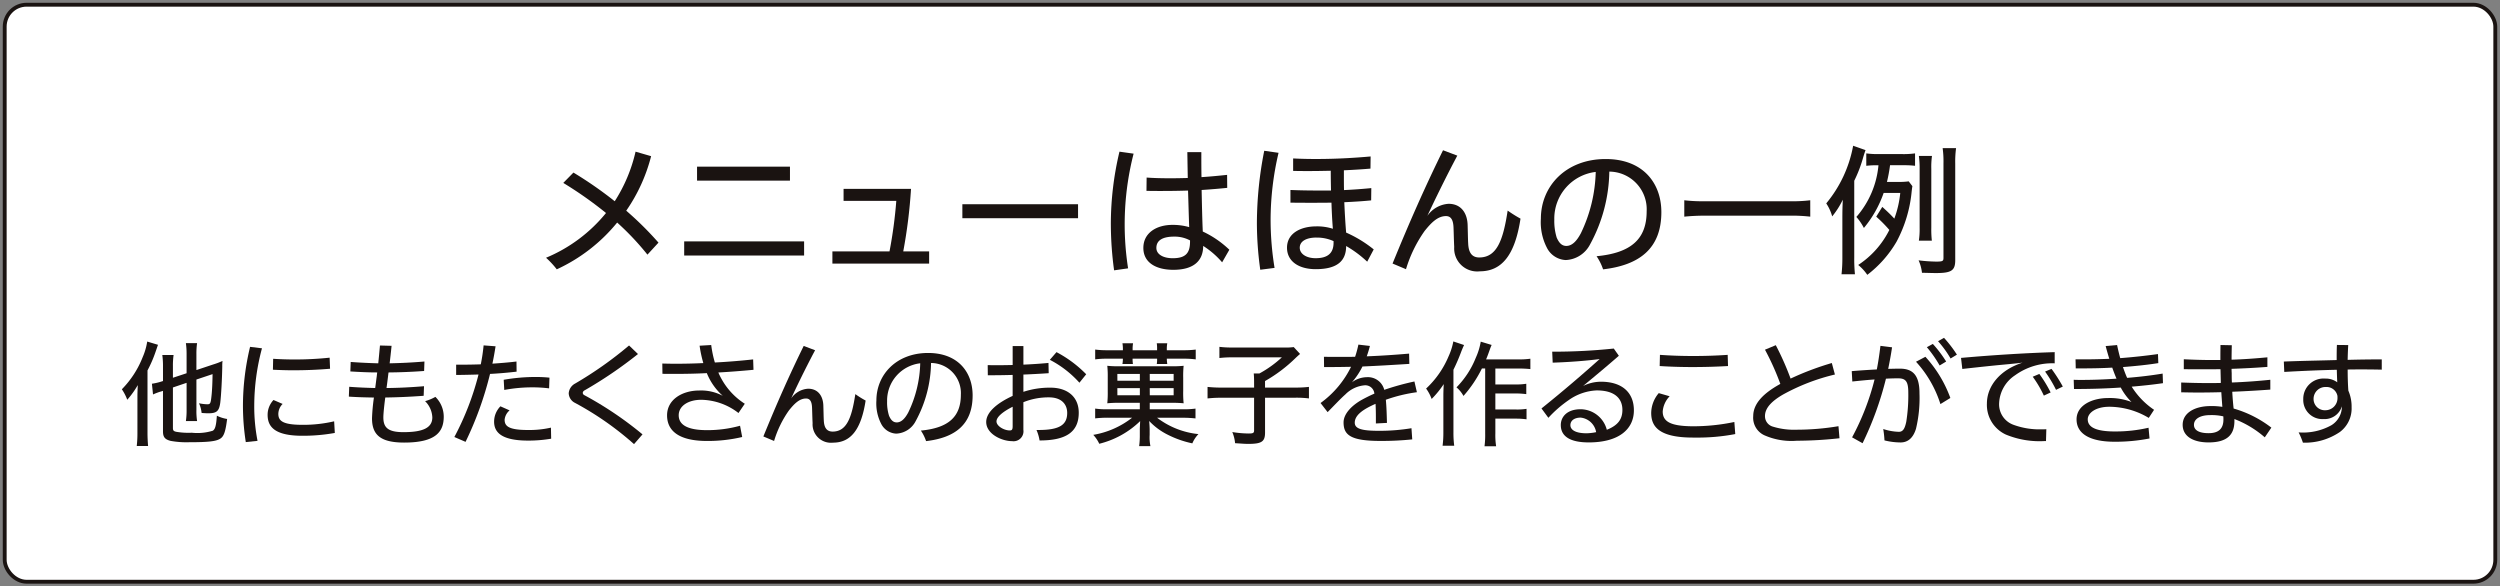
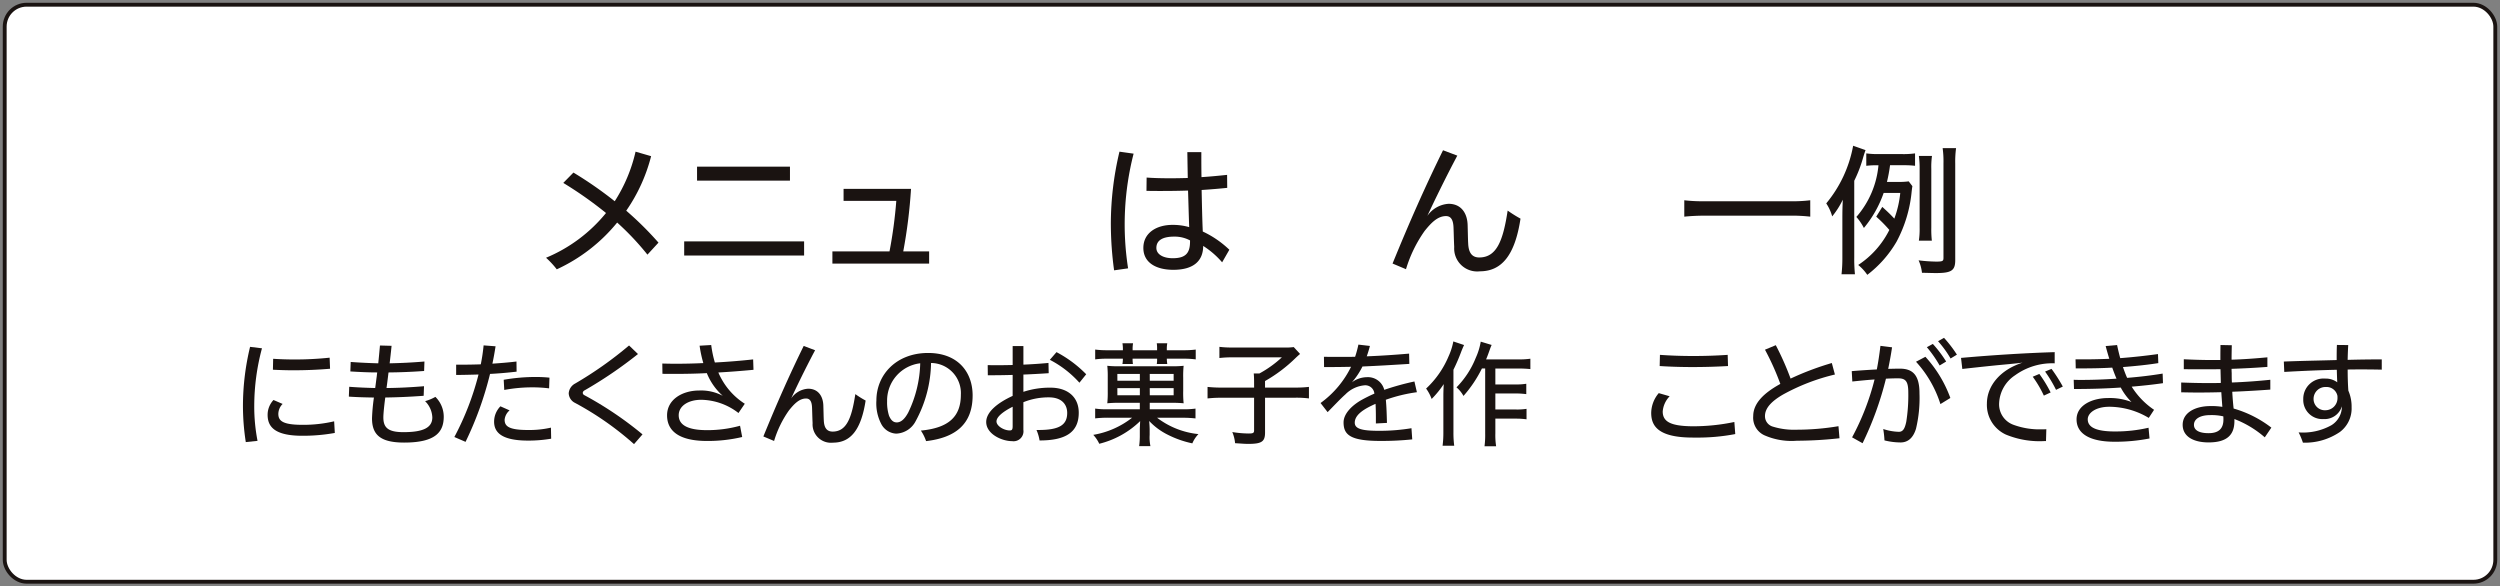
<svg xmlns="http://www.w3.org/2000/svg" width="324" height="76" viewBox="0 0 324 76">
  <rect x="0" y="0" width="324" height="76" fill="#808080" stroke="none" />
  <defs>
    <clipPath id="clip-path">
      <rect id="長方形_25077" data-name="長方形 25077" width="324" height="76" fill="none" />
    </clipPath>
  </defs>
  <g id="グループ_27548" data-name="グループ 27548" transform="translate(0 0)">
    <g id="グループ_27547" data-name="グループ 27547" transform="translate(0 0)" clip-path="url(#clip-path)">
      <rect id="長方形_25074" data-name="長方形 25074" width="322.779" height="74.781" rx="2.835" transform="translate(0.61 0.611)" fill="#fff" />
      <rect id="長方形_25075" data-name="長方形 25075" width="322.779" height="74.781" rx="2.835" transform="translate(0.61 0.611)" fill="none" stroke="#1a1311" stroke-miterlimit="10" stroke-width="0.5" />
      <path id="パス_71497" data-name="パス 71497" d="M32.541,10.769a50.725,50.725,0,0,1,5.351,3.716,20.228,20.228,0,0,0,2.7-6.426l2.016.585a21.891,21.891,0,0,1-3.225,7.067,42.449,42.449,0,0,1,4.179,4.138l-1.431,1.556a34.975,34.975,0,0,0-3.923-4.158,21.9,21.9,0,0,1-7.827,6.062,11.359,11.359,0,0,0-1.392-1.5,19.8,19.8,0,0,0,7.773-5.8,50.655,50.655,0,0,0-5.537-3.9Z" transform="translate(41.777 11.596)" fill="#1a1311" />
      <path id="パス_71498" data-name="パス 71498" d="M51.863,20.374H36.322V18.542H51.863ZM37.989,8.856H50.03v1.812H37.989Z" transform="translate(52.349 12.742)" fill="#1a1311" />
      <path id="パス_71499" data-name="パス 71499" d="M56.726,18.146v1.575H44.19V18.146h7.4a58.452,58.452,0,0,0,.881-6.555H45.638V10.035H54.38a66.513,66.513,0,0,1-1.008,8.111Z" transform="translate(63.689 14.438)" fill="#1a1311" />
-       <rect id="長方形_25076" data-name="長方形 25076" width="14.992" height="1.812" transform="translate(124.723 26.469)" fill="#1a1311" />
      <path id="パス_71500" data-name="パス 71500" d="M61.923,8.318a36.908,36.908,0,0,0-.715,14.863l-1.814.258a44.917,44.917,0,0,1-.422-5.967A40.5,40.5,0,0,1,60.09,8.06ZM73.395,22.4a10.922,10.922,0,0,0-2.456-2.124c0,1.831-1.118,3.095-3.867,3.095-2.275,0-3.886-.954-3.886-2.836,0-1.941,1.687-2.987,3.777-2.987a7.673,7.673,0,0,1,2.163.293c-.056-1.48-.093-3.056-.149-4.741-1.118.037-2.251.054-3.425.054-.659,0-1.3,0-1.963-.017l.02-1.722c1.045.076,2.09.093,3.132.093.735,0,1.467-.017,2.2-.037q-.029-1.595-.056-3.351H70.7c0,1.136,0,2.217.02,3.241,1.155-.073,2.253-.183,3.318-.293l.017,1.683c-1.062.11-2.161.2-3.318.276.039,1.829.073,3.587.149,5.382a12.788,12.788,0,0,1,3.445,2.361Zm-6.213-3.331c-1.392,0-2.309.419-2.309,1.466,0,.819.859,1.334,2.126,1.334,1.7,0,2.236-.7,2.236-2.158v-.149a4.2,4.2,0,0,0-2.053-.493" transform="translate(84.993 11.596)" fill="#1a1311" />
-       <path id="パス_71501" data-name="パス 71501" d="M69.53,8.272A38.114,38.114,0,0,0,68.5,17a38.818,38.818,0,0,0,.513,6.187l-1.853.239a44.05,44.05,0,0,1-.437-6.1,48.827,48.827,0,0,1,.952-9.318Zm1.54,4.816c1.247.054,2.456.071,3.628.071h1.631c-.017-.861-.034-1.7-.034-2.563-.918.02-1.853.039-2.805.039-.679,0-1.374,0-2.07-.02V9c1.008.054,2,.073,2.966.073,2.6,0,5-.144,7.077-.329l-.02,1.575c-1.045.09-2.2.163-3.445.219v.749c0,.6,0,1.21.017,1.814,1.23-.056,2.419-.146,3.537-.256l-.02,1.592c-1.1.11-2.273.183-3.481.237.056,1.3.129,2.636.239,3.936a15.917,15.917,0,0,1,3.574,2.18l-.845,1.592a14.526,14.526,0,0,0-2.729-2.031c0,1.829-1.028,3-3.94,3-2.217,0-3.723-1.024-3.723-2.782,0-1.9,1.814-2.765,3.8-2.765a6.645,6.645,0,0,1,2.143.312c-.09-1.08-.146-2.234-.183-3.387-.862.017-1.741.017-2.622.017s-1.777,0-2.693-.017Zm3.354,6.167c-1.228,0-2.146.441-2.146,1.319,0,.785.845,1.356,2.053,1.356,1.56,0,2.329-.641,2.329-2.014v-.2a5.174,5.174,0,0,0-2.236-.458" transform="translate(96.17 11.533)" fill="#1a1311" />
      <path id="パス_71502" data-name="パス 71502" d="M82.32,8.682c-1.558,2.929-3.115,6.15-3.886,7.816a3.614,3.614,0,0,1,2.751-1.573c1.687,0,2.436,1.28,2.473,2.763.037,1.263.037,1.795.073,2.419.056,1.058.422,1.773,1.431,1.773,2.292,0,3.1-2.251,3.684-6.077a16.245,16.245,0,0,0,1.665,1.044c-.713,4.687-2.4,6.828-5.278,6.828a2.983,2.983,0,0,1-3.315-3.151c-.054-1.151-.054-1.683-.09-2.561-.039-.824-.259-1.446-.974-1.446-1.1,0-1.941.9-2.766,1.922a17.107,17.107,0,0,0-2.419,4.96l-1.741-.732c2.236-5.475,4.214-9.94,6.543-14.683Z" transform="translate(106.547 11.488)" fill="#1a1311" />
-       <path id="パス_71503" data-name="パス 71503" d="M89.021,21.047c4.419-.422,6.489-2.178,6.489-5.823a4.882,4.882,0,0,0-4.839-5.143,20.248,20.248,0,0,1-2.493,9.428,3.727,3.727,0,0,1-3.154,2.034,2.887,2.887,0,0,1-2.471-1.649,7.162,7.162,0,0,1-.752-3.716c0-4.209,3.242-7.726,8.393-7.726,4.858,0,7.221,3.131,7.221,6.884,0,4.7-2.825,6.865-7.551,7.413a7.042,7.042,0,0,0-.845-1.7m-5.478-4.76a7.345,7.345,0,0,0,.31,2.344c.276.624.625,1.08,1.247,1.08.749,0,1.355-.639,1.887-1.646a19.276,19.276,0,0,0,1.924-7.945,6.089,6.089,0,0,0-5.368,6.167" transform="translate(117.897 12.159)" fill="#1a1311" />
      <path id="パス_71504" data-name="パス 71504" d="M105.742,12.767a21.017,21.017,0,0,0-2.639-.129H92.071c-1.008,0-1.943.056-2.656.129V10.643a21,21,0,0,0,2.656.129H103.1a19.439,19.439,0,0,0,2.639-.129Z" transform="translate(128.869 15.312)" fill="#1a1311" />
      <path id="パス_71505" data-name="パス 71505" d="M100.581,22.172a20,20,0,0,0,.09,2.234H98.931a18.934,18.934,0,0,0,.11-2.214V17.119c0-.971.017-1.427.054-2.38A10.7,10.7,0,0,1,97.722,16.9a5.835,5.835,0,0,0-.771-1.683,16.236,16.236,0,0,0,3.486-7.472l1.609.568c-.088.219-.217.641-.291.88a17.347,17.347,0,0,1-1.174,3.092Zm3.811-8.311a14.534,14.534,0,0,1-2.563,4.541,6.774,6.774,0,0,0-.974-1.429,11.779,11.779,0,0,0,2.864-6.7h-.129a11.055,11.055,0,0,0-1.45.073V8.735a10.639,10.639,0,0,0,1.7.09h2.844a11.12,11.12,0,0,0,1.777-.09v1.609a11.563,11.563,0,0,0-1.518-.073H105.22a20.149,20.149,0,0,1-.4,2.161h1.426a8.831,8.831,0,0,0,1.394-.071l.476.622c-.037.217-.037.237-.093.678a17.208,17.208,0,0,1-1.958,6.516,14.635,14.635,0,0,1-3.794,4.3,5.977,5.977,0,0,0-1.177-1.28,11.656,11.656,0,0,0,4.035-4.541,17.759,17.759,0,0,0-1.7-1.719l.786-1.266c.825.751,1.118,1.044,1.56,1.519a13.3,13.3,0,0,0,.769-3.331Zm9.277,8.7c0,1.356-.479,1.685-2.5,1.685-.491,0-.915-.02-1.811-.037a5.357,5.357,0,0,0-.439-1.612,20.21,20.21,0,0,0,2.251.163c.845,0,.974-.054.974-.476V10.035a12.487,12.487,0,0,0-.107-1.978h1.738a13.3,13.3,0,0,0-.107,1.978Zm-4.714-2.509a10.535,10.535,0,0,0,.1-1.683V10.749a11.635,11.635,0,0,0-.1-1.685h1.7a10.435,10.435,0,0,0-.088,1.685v7.6a13.2,13.2,0,0,0,.071,1.7Z" transform="translate(139.73 11.143)" fill="#1a1311" />
-       <path id="パス_71506" data-name="パス 71506" d="M8.489,25.462c0-.454,0-.629.044-1.668a11.427,11.427,0,0,1-1.362,1.9,6.415,6.415,0,0,0-.7-1.358,12.362,12.362,0,0,0,2.7-4.168,8.175,8.175,0,0,0,.586-2.017l1.4.422c-.117.307-.146.424-.291.834a16.328,16.328,0,0,1-1.072,2.487v8.043c0,.673.032,1.214.076,1.753H8.4a14.718,14.718,0,0,0,.088-1.783Zm4.6-1.361v5.25c0,.322.088.424.454.5a9.34,9.34,0,0,0,1.99.117,6.754,6.754,0,0,0,2.724-.261c.308-.2.439-.644.527-1.946a4.657,4.657,0,0,0,1.33.424c-.205,1.609-.408,2.207-.835,2.514-.527.38-1.521.5-4.111.5a11.29,11.29,0,0,1-2.373-.173c-.747-.19-.994-.5-.994-1.229V24.54a2.542,2.542,0,0,1-.383.117,8.215,8.215,0,0,0-.908.351l-.144-1.39a7.793,7.793,0,0,0,1.348-.322l.088-.029V21.424a11.225,11.225,0,0,0-.088-1.534h1.462a9.789,9.789,0,0,0-.088,1.478v1.475l1.772-.585V19.773a9.926,9.926,0,0,0-.09-1.417h1.45a9.522,9.522,0,0,0-.088,1.4v2.09l2.195-.732a8.968,8.968,0,0,0,1.189-.451,6.11,6.11,0,0,0-.032.732c-.029,1.639-.144,3.758-.261,4.692-.149,1.085-.471,1.361-1.538,1.361q-.374,0-.879-.044a3.991,3.991,0,0,0-.337-1.256,5.546,5.546,0,0,0,1.1.132c.364,0,.425-.132.527-1.156.073-.673.117-1.668.129-2.751l-2.092.7v3.948a8.438,8.438,0,0,0,.088,1.434h-1.45a9.718,9.718,0,0,0,.09-1.475V23.5Z" transform="translate(9.322 26.114)" fill="#1a1311" />
      <path id="パス_71507" data-name="パス 71507" d="M15.36,18.622a28.882,28.882,0,0,0-1,7.431,23.293,23.293,0,0,0,.425,4.563l-1.521.161a30.628,30.628,0,0,1-.369-4.738,32.71,32.71,0,0,1,.923-7.606Zm2.678,7.211a1.863,1.863,0,0,0-.557,1.288c0,.949.644,1.419,3.179,1.419a17.55,17.55,0,0,0,4.055-.456l.085,1.507a23.164,23.164,0,0,1-4.214.366c-3.72,0-4.494-1.273-4.494-2.719a2.81,2.81,0,0,1,.762-1.917Zm-1.228-5.85c.937.059,1.875.088,2.781.088a43.26,43.26,0,0,0,4.538-.234l.056,1.434c-1.548.132-3.147.2-4.77.2-.864,0-1.741-.029-2.637-.073Z" transform="translate(18.591 26.518)" fill="#1a1311" />
      <path id="パス_71508" data-name="パス 71508" d="M18.567,23.711c1.125.088,2.224.132,3.366.161.073-.524.132-1.036.205-1.549.015-.163.029-.307.059-.471-1.14,0-2.3-.056-3.484-.129l.044-1.229c1.2.088,2.385.146,3.572.176.073-.7.146-1.463.22-2.309l1.506.041c-.085.863-.173,1.609-.249,2.268,1.45-.029,2.929-.1,4.509-.234l-.042,1.227c-1.614.119-3.12.176-4.612.19-.032.19-.046.383-.073.573-.061.48-.117.963-.19,1.446,1.523-.012,3.1-.088,4.861-.234l-.046,1.241c-1.814.134-3.425.2-4.975.222-.134.98-.249,2.107-.249,2.573,0,1.3.571,1.917,2.6,1.917,2.5,0,3.747-.541,3.747-1.917a3.134,3.134,0,0,0-.937-2.1,5.849,5.849,0,0,0,1.333-.556,3.609,3.609,0,0,1,1.084,2.558c0,1.946-1,3.365-5.124,3.365-3.105,0-4.172-1.024-4.172-3.146a25.041,25.041,0,0,1,.247-2.69c-1.081-.017-2.136-.044-3.249-.119Z" transform="translate(26.693 26.416)" fill="#1a1311" />
      <path id="パス_71509" data-name="パス 71509" d="M24.121,30.229a36.107,36.107,0,0,0,3.132-8.1c-1.025.027-2.021.056-2.9.056V20.855H25.1c.779,0,1.611-.017,2.446-.044a23.465,23.465,0,0,0,.366-2.456l1.55.117c-.115.732-.247,1.49-.41,2.251,1.1-.073,2.168-.161,3.12-.278l.015,1.314c-1.143.134-2.314.237-3.442.293a44.114,44.114,0,0,1-3.174,8.806Zm7.158-3.451a1.811,1.811,0,0,0-.644,1.212c0,.849.557,1.331,3.03,1.331a12.524,12.524,0,0,0,2.973-.307l.029,1.434a17.48,17.48,0,0,1-2.986.246c-3.457,0-4.409-1.08-4.409-2.453a2.839,2.839,0,0,1,.82-1.99Zm-.762-3.965a23.891,23.891,0,0,1,4.084-.363,16.911,16.911,0,0,1,1.846.088L36.4,23.925a17.292,17.292,0,0,0-2.212-.132,19.785,19.785,0,0,0-3.6.337Z" transform="translate(34.764 26.407)" fill="#1a1311" />
      <path id="パス_71510" data-name="パス 71510" d="M38.656,31.142A39.7,39.7,0,0,0,31.012,25.8a1.447,1.447,0,0,1-.82-1.244,1.55,1.55,0,0,1,.82-1.258,49.131,49.131,0,0,0,7-4.941l1.157,1.11a55.086,55.086,0,0,1-6.926,4.711.4.4,0,0,0-.232.319.357.357,0,0,0,.22.307,45.884,45.884,0,0,1,7.524,5.075Z" transform="translate(43.514 26.416)" fill="#1a1311" />
      <path id="パス_71511" data-name="パス 71511" d="M45.512,30.256a19.323,19.323,0,0,1-4.568.512c-3.425,0-5.168-1.173-5.168-3.319,0-2.092,2.036-3.219,4.157-3.219a5.985,5.985,0,0,1,3.061.688,7.849,7.849,0,0,1-2.065-2.941c-1.421.076-2.886.1-4.319.1-.483,0-.952,0-1.433-.012l-.017-1.331c.557.015,1.128.027,1.7.027,1.213,0,2.414-.027,3.615-.085a15.955,15.955,0,0,1-.483-2.253l1.506-.088A14.319,14.319,0,0,0,41.97,20.6c1.741-.088,3.425-.234,4.961-.4l.046,1.346c-1.523.144-3.032.263-4.555.349a7.824,7.824,0,0,0,.41.834,8.888,8.888,0,0,0,3.017,3.217l-.82,1.2a8.077,8.077,0,0,0-4.817-1.714c-1.682,0-2.927.793-2.927,2.007,0,1.256,1.169,1.929,3.674,1.929a15.917,15.917,0,0,0,4.275-.571Z" transform="translate(50.676 26.38)" fill="#1a1311" />
      <path id="パス_71512" data-name="パス 71512" d="M47.229,18.942c-1.245,2.339-2.49,4.914-3.1,6.245a2.872,2.872,0,0,1,2.195-1.258c1.348,0,1.948,1.022,1.975,2.207.032,1.01.032,1.434.061,1.929.042.851.337,1.419,1.143,1.419,1.828,0,2.473-1.8,2.942-4.855a12.132,12.132,0,0,0,1.333.834c-.574,3.743-1.919,5.455-4.218,5.455A2.382,2.382,0,0,1,46.906,28.4c-.044-.922-.044-1.346-.073-2.048-.029-.656-.205-1.156-.774-1.156-.881,0-1.553.717-2.212,1.536A13.637,13.637,0,0,0,41.914,30.7l-1.389-.585c1.785-4.372,3.366-7.94,5.227-11.73Z" transform="translate(58.407 26.449)" fill="#1a1311" />
      <path id="パス_71513" data-name="パス 71513" d="M52.294,28.819c3.525-.337,5.18-1.741,5.18-4.653a3.9,3.9,0,0,0-3.865-4.107,16.217,16.217,0,0,1-1.99,7.53A2.98,2.98,0,0,1,49.1,29.214,2.312,2.312,0,0,1,47.126,27.9a5.746,5.746,0,0,1-.6-2.97c0-3.363,2.59-6.17,6.706-6.17,3.879,0,5.766,2.5,5.766,5.5,0,3.758-2.256,5.484-6.032,5.923a5.621,5.621,0,0,0-.671-1.358m-4.38-3.8a5.726,5.726,0,0,0,.251,1.873c.217.5.5.861.994.861.6,0,1.084-.51,1.509-1.314a15.464,15.464,0,0,0,1.538-6.348,4.866,4.866,0,0,0-4.292,4.928" transform="translate(67.054 26.985)" fill="#1a1311" />
      <path id="パス_71514" data-name="パス 71514" d="M55.782,22.133c-1.055.032-2.121.044-3.22.044l-.015-1.317c.452.015.908.015,1.345.015.63,0,1.26-.015,1.89-.027V18.39h1.392V20.8q1.626-.069,3.249-.219l.029,1.329c-1.1.073-2.195.134-3.279.176v2.239a10.914,10.914,0,0,1,3.5-.541c2.241,0,3.674,1.214,3.674,3.248,0,2.529-1.684,3.595-5.078,3.595a5.556,5.556,0,0,0-.4-1.358h.281c2.663,0,3.7-.644,3.7-2.209,0-1.1-.718-2.019-2.356-2.019a8.628,8.628,0,0,0-3.323.629v3.585a1.288,1.288,0,0,1-1.465,1.461c-1.345,0-3.352-.934-3.352-2.485,0-1.346,1.6-2.543,3.425-3.378Zm0,4.124c-1.172.588-2.095,1.288-2.095,1.9s.981,1.171,1.716,1.171c.276,0,.378-.1.378-.556Zm5.681-7.077a15.4,15.4,0,0,1,3.85,2.868l-.879,1.095A13.456,13.456,0,0,0,60.6,20.175Z" transform="translate(75.459 26.457)" fill="#1a1311" />
      <path id="パス_71515" data-name="パス 71515" d="M61.379,25.962a13.86,13.86,0,0,0-1.523.061,13.306,13.306,0,0,0,.059-1.495V22.613a12.886,12.886,0,0,0-.059-1.449,13.158,13.158,0,0,0,1.523.061h6.833a13.254,13.254,0,0,0,1.538-.061,13.058,13.058,0,0,0-.056,1.551v1.695a13.32,13.32,0,0,0,.056,1.612,15.278,15.278,0,0,0-1.538-.061H65.358V26.8h4.216a11.681,11.681,0,0,0,1.714-.088v1.273a14.99,14.99,0,0,0-1.714-.088H66.31a10.568,10.568,0,0,0,5.359,2.119,3.96,3.96,0,0,0-.791,1.2,12.8,12.8,0,0,1-3.147-1.1,8.462,8.462,0,0,1-2.446-1.8c.032.337.061.819.061,1.127v.685a5.652,5.652,0,0,0,.1,1.449H63.983a9.788,9.788,0,0,0,.088-1.434v-.685c0-.278.015-.456.044-1.127a11.591,11.591,0,0,1-5.3,2.939,4.438,4.438,0,0,0-.776-1.156,11.172,11.172,0,0,0,5.036-2.222H59.985a14.034,14.034,0,0,0-1.7.088V26.708a9.916,9.916,0,0,0,1.7.088h4.087v-.834Zm.5-6.945a4.494,4.494,0,0,0-.059-.775h1.377a4.23,4.23,0,0,0-.059.788v.119H66.31v-.119a4.757,4.757,0,0,0-.041-.788h1.36a4.131,4.131,0,0,0-.059.788v.119h2.165a12.338,12.338,0,0,0,1.582-.088v1.273a11.276,11.276,0,0,0-1.582-.09H67.57a5.85,5.85,0,0,0,.059.69h-1.36a3.393,3.393,0,0,0,.041-.69H63.134a4.545,4.545,0,0,0,.044.69H61.816a3.659,3.659,0,0,0,.059-.69H59.841a10.548,10.548,0,0,0-1.553.09V19.06a11.725,11.725,0,0,0,1.553.088h2.034Zm-.715,4.08h2.912v-.878H61.159Zm0,1.888h2.912v-.922H61.159Zm4.2-1.888h3.091v-.878H65.358Zm0,1.888h3.091v-.922H65.358Z" transform="translate(83.649 26.243)" fill="#1a1311" />
      <path id="パス_71516" data-name="パス 71516" d="M70.139,22.939c0-.424-.015-.746-.044-1.053h.73a14.388,14.388,0,0,0,2.915-2.092H67.3a13.084,13.084,0,0,0-1.655.088V18.432a12.4,12.4,0,0,0,1.655.088h6.765a7.216,7.216,0,0,0,1.213-.056l.82.89c-.232.2-.232.2-.54.485a19.177,19.177,0,0,1-4,3.026v.846h3.791a14.764,14.764,0,0,0,1.9-.088v1.495a13.117,13.117,0,0,0-1.9-.09H71.56v4.519c0,1.171-.439,1.463-2.168,1.463-.4,0-.54-.015-1.716-.09a4.728,4.728,0,0,0-.361-1.444,13.852,13.852,0,0,0,2.119.188c.588,0,.706-.071.706-.41V25.029H66.008a16.613,16.613,0,0,0-1.9.09V23.624a16.122,16.122,0,0,0,1.951.088h4.084Z" transform="translate(92.39 26.518)" fill="#1a1311" />
      <path id="パス_71517" data-name="パス 71517" d="M70.105,25.885a12.667,12.667,0,0,0,3.952-4.694c-.862.015-1.711.032-2.563.032h-.935l-.015-1.331c.7.015,1.392.015,2.063.015s1.333,0,1.977-.015a14.015,14.015,0,0,0,.425-1.578l1.492.173c-.117.483-.261.922-.408,1.346,1.89-.073,3.7-.2,5.488-.351l.032,1.331c-1.86.117-3.938.246-6.076.337A9.364,9.364,0,0,1,74.16,23.21a3.29,3.29,0,0,1,1.948-.673,2.177,2.177,0,0,1,2.253,1.639,34.235,34.235,0,0,1,3.908-1.083l.322,1.39a20,20,0,0,0-4.026.978c.088.88.117,1.917.146,3l-1.435.073v-.7c0-.685-.012-1.317-.044-1.844-.205.088-.393.176-.569.263-1.26.615-2.124,1.3-2.124,2.18,0,.834,1.04,1.039,3.017,1.053a25.42,25.42,0,0,0,4.331-.337l.1,1.449a38.988,38.988,0,0,1-4.1.2c-3.877,0-4.8-.763-4.8-2.4,0-1.141,1.111-2.239,2.414-2.956.513-.276,1.025-.539,1.579-.773a1.181,1.181,0,0,0-1.23-1.083,3.985,3.985,0,0,0-2.546,1.2c-.557.483-1.433,1.419-2.283,2.28Z" transform="translate(101.039 26.347)" fill="#1a1311" />
      <path id="パス_71518" data-name="パス 71518" d="M80.628,18.611c-.178.38-.22.5-.352.819a24.492,24.492,0,0,1-1.025,2.383V29.87a12.935,12.935,0,0,0,.1,1.788H77.845a13.333,13.333,0,0,0,.1-1.8V25.4c0-.451,0-.715.046-1.724A12.184,12.184,0,0,1,76.427,25.6a5.439,5.439,0,0,0-.718-1.346,12.08,12.08,0,0,0,2.912-4.18,8.253,8.253,0,0,0,.615-1.929Zm2.312,3.041a16.18,16.18,0,0,1-2.388,3.556,3.925,3.925,0,0,0-.906-1.112,11.471,11.471,0,0,0,2.5-3.831,8.318,8.318,0,0,0,.642-2.092L84.2,18.6c-.132.307-.176.424-.293.761-.22.615-.293.8-.425,1.112h4.245a10.083,10.083,0,0,0,1.494-.088v1.344a13.834,13.834,0,0,0-1.479-.073H84.683v2.063H87.3a7.85,7.85,0,0,0,1.392-.088v1.344a10.862,10.862,0,0,0-1.392-.088H84.683v2.078h2.649a7.913,7.913,0,0,0,1.392-.085v1.358a9.974,9.974,0,0,0-1.392-.088H84.683V30.06a9.292,9.292,0,0,0,.1,1.668H83.279a11.242,11.242,0,0,0,.085-1.668V21.652Z" transform="translate(109.115 26.105)" fill="#1a1311" />
-       <path id="パス_71519" data-name="パス 71519" d="M83.223,18.93a75.338,75.338,0,0,0,7.98-.407l.657.936c-1.55,1.358-2.983,2.543-4.638,3.916a5.281,5.281,0,0,1,2.312-.554c2.737,0,4.275,1.388,4.275,3.714,0,2.426-1.933,4.153-5.854,4.153-2.431,0-3.618-.8-3.618-2.251,0-1.085.835-2.048,2.563-2.048a3.543,3.543,0,0,1,3.4,2.661c1.477-.585,2.021-1.4,2.021-2.573,0-1.361-.85-2.529-3.337-2.529a6.756,6.756,0,0,0-3.6,1.241A15.407,15.407,0,0,0,82.727,27.5l-.893-1.214c2.956-2.37,5.534-4.607,7.539-6.4-1.829.232-3.879.393-6.088.466Zm3.691,8.543c-.806,0-1.333.378-1.333.978,0,.629.7,1.053,2.08,1.053a6.515,6.515,0,0,0,1.257-.146,2.282,2.282,0,0,0-2-1.885" transform="translate(117.943 26.649)" fill="#1a1311" />
      <path id="パス_71520" data-name="パス 71520" d="M90.048,24.225a3.183,3.183,0,0,0-.9,1.975c0,1.346,1.086,1.885,3.808,1.914a25.965,25.965,0,0,0,5.476-.556l.117,1.566a25.759,25.759,0,0,1-5.2.454h-.293c-4.612,0-5.4-1.595-5.4-3.2a4.043,4.043,0,0,1,.979-2.561Zm-1.26-5.367c1.4.1,2.854.149,4.3.149,1.494,0,3-.046,4.48-.149l.044,1.449c-1.462.088-3.047.132-4.6.132-1.477,0-2.942-.044-4.258-.132Z" transform="translate(126.34 27.131)" fill="#1a1311" />
      <path id="パス_71521" data-name="パス 71521" d="M104.256,30.407a51.355,51.355,0,0,1-5.534.322A8.672,8.672,0,0,1,94.477,30a2.5,2.5,0,0,1-1.4-2.47c0-1.753,1.567-3.058,3.308-4.051.073-.044.132-.073.205-.117a33.487,33.487,0,0,0-1.99-4.431l1.4-.585a36.316,36.316,0,0,1,1.919,4.329,36.939,36.939,0,0,1,5.344-2.017l.4,1.49a26.5,26.5,0,0,0-6.735,2.6c-1.374.8-2.327,1.695-2.327,2.778A1.4,1.4,0,0,0,95.619,28.9a9.2,9.2,0,0,0,3.047.4,32.7,32.7,0,0,0,5.459-.456Z" transform="translate(134.141 26.39)" fill="#1a1311" />
      <path id="パス_71522" data-name="パス 71522" d="M98.349,30.851a32.465,32.465,0,0,0,2.912-7.5c-.92.059-1.9.161-2.883.263l-.073-1.344c1.038-.09,2.165-.163,3.249-.219.19-.968.337-1.975.469-3.058l1.506.19c-.144.978-.322,1.914-.5,2.792.527-.012,1.04-.027,1.506-.027,1.611,0,2.563.758,2.549,3.231a17.04,17.04,0,0,1-.454,4.56c-.41,1.331-1.172,1.773-1.992,1.773a8.763,8.763,0,0,1-2.092-.266,12.616,12.616,0,0,0-.161-1.475,7.047,7.047,0,0,0,2.021.363c.54,0,.774-.41.964-1.3a21.881,21.881,0,0,0,.264-3.758c0-1.463-.32-1.873-1.318-1.873q-.725,0-1.579.044a42.153,42.153,0,0,1-3.03,8.365Zm9.5-10.44a15.976,15.976,0,0,1,3.235,5.336l-1.287.793a14.691,14.691,0,0,0-3.164-5.487Zm.964-1.668a15.738,15.738,0,0,1,1.728,2.283l-.847.512a15.417,15.417,0,0,0-1.655-2.37Zm1.45-.79a16.26,16.26,0,0,1,1.67,2.18l-.82.5a13.356,13.356,0,0,0-1.623-2.239Z" transform="translate(141.682 25.829)" fill="#1a1311" />
      <path id="パス_71523" data-name="パス 71523" d="M104.106,19.46c3.955-.351,8.229-.629,12.138-.746v1.449a8.228,8.228,0,0,0-5.136,1.551,4.564,4.564,0,0,0-2.063,3.582,2.819,2.819,0,0,0,1.872,2.839,9.759,9.759,0,0,0,3.63.583c.205,0,.41,0,.615-.015l-.044,1.536h-.205a11.378,11.378,0,0,1-5.009-.849,4.233,4.233,0,0,1-2.444-4.007c0-2.3,1.728-4.387,4.626-5.309-1.14.144-2.209.234-2.988.307-.92.088-2.324.234-4.826.512Zm10.148,2.078a16.365,16.365,0,0,1,1.465,2.4l-.879.41A14.252,14.252,0,0,0,113.4,21.9Zm1.579-.658a19.986,19.986,0,0,1,1.465,2.295l-.879.424A16.663,16.663,0,0,0,115,21.231Z" transform="translate(150.043 26.924)" fill="#1a1311" />
      <path id="パス_71524" data-name="パス 71524" d="M110.088,22.84c.325.017.662.017.981.017,1.553,0,3.091-.061,4.568-.163-.205-.466-.381-.949-.557-1.431-1.26.073-2.576.1-3.935.1h-.793l-.027-1.171h1.155c1.084,0,2.168-.029,3.222-.073-.164-.527-.322-1.068-.471-1.653l1.479-.132c.132.629.264,1.188.41,1.7,1.743-.132,3.4-.322,4.89-.527l.044,1.171c-1.36.219-2.912.38-4.582.512.161.468.337.951.542,1.4,1.641-.129,3.178-.319,4.6-.554l.044,1.244c-1.318.19-2.666.334-4.055.451a10.017,10.017,0,0,0,2.9,3l-.688,1.051a10.032,10.032,0,0,0-5.107-1.446c-1.787,0-2.8.819-2.8,1.624,0,1.066,1.143,1.578,3.528,1.578a19.018,19.018,0,0,0,4.35-.483l.129,1.39a22.846,22.846,0,0,1-4.538.424c-3.147,0-4.919-1.01-4.919-2.9,0-1.783,1.933-2.763,4.116-2.763a7.754,7.754,0,0,1,3,.512,7.737,7.737,0,0,1-1.389-1.873c-1.948.132-3.967.19-6.059.19Z" transform="translate(158.664 26.38)" fill="#1a1311" />
      <path id="パス_71525" data-name="パス 71525" d="M115.794,23.194c1.157.041,2.314.073,3.5.073.539,0,1.081,0,1.638-.017-.012-.6-.029-1.2-.044-1.783-.82.012-1.623.012-2.429.012s-1.567,0-2.327-.012V20.18c1.2.059,2.456.1,3.73.1h1.011c0-.615,0-1.271.015-1.946l1.465.029c-.015.646-.029,1.275-.029,1.873,1.538-.044,3.088-.161,4.641-.307v1.241c-1.538.119-3.1.2-4.641.251,0,.176,0,.351.015.527,0,.41,0,.834.027,1.244,1.626-.061,3.3-.178,4.978-.354v1.275c-1.636.115-3.276.217-4.931.276.042.775.1,1.507.176,2.178a14.557,14.557,0,0,1,4.89,2.473l-.852,1.258a13.1,13.1,0,0,0-3.935-2.37v.249c0,1.785-.937,2.78-3.354,2.78-1.946,0-3.352-.761-3.352-2.28,0-1.612,1.684-2.429,3.589-2.429a8.848,8.848,0,0,1,1.553.1c-.046-.6-.09-1.229-.134-1.9-1.025.029-2.048.044-3.059.044-.718,0-1.435-.015-2.139-.029Zm3.762,4.224c-1.316,0-2.107.5-2.107,1.261,0,.685.642,1.08,1.9,1.08,1.333,0,1.919-.615,1.919-1.77a3.983,3.983,0,0,0-.015-.41,6.837,6.837,0,0,0-1.7-.161" transform="translate(166.888 26.38)" fill="#1a1311" />
      <path id="パス_71526" data-name="パス 71526" d="M133.934,21.533c-.732-.015-1.579-.029-2.473-.029-.627,0-1.289,0-1.946.015,0,.936.027,1.888.088,2.734a5.229,5.229,0,0,1,.422,2.166,3.8,3.8,0,0,1-1.509,3.187,8.055,8.055,0,0,1-4.8,1.39,9.495,9.495,0,0,0-.557-1.331,7.541,7.541,0,0,0,4.26-.936,2.849,2.849,0,0,0,1.348-2.441,2.351,2.351,0,0,1-2.388,1.651,2.476,2.476,0,0,1-2.619-2.573,2.625,2.625,0,0,1,2.839-2.675,2.5,2.5,0,0,1,1.567.483c-.029-.512-.044-1.068-.059-1.624-2.109.044-4.45.146-6.809.278l-.056-1.344c2.312-.09,4.726-.134,6.848-.193,0-.673,0-1.344.032-1.958l1.465.015c-.032.554-.061,1.214-.073,1.917,1.579-.046,3.147-.061,4.419-.061Zm-7.216,2.251a1.539,1.539,0,0,0-1.623,1.536,1.46,1.46,0,0,0,1.536,1.475,1.572,1.572,0,0,0,1.565-1.636,1.694,1.694,0,0,0-.012-.249,1.43,1.43,0,0,0-1.465-1.127" transform="translate(174.743 26.373)" fill="#1a1311" />
    </g>
  </g>
</svg>